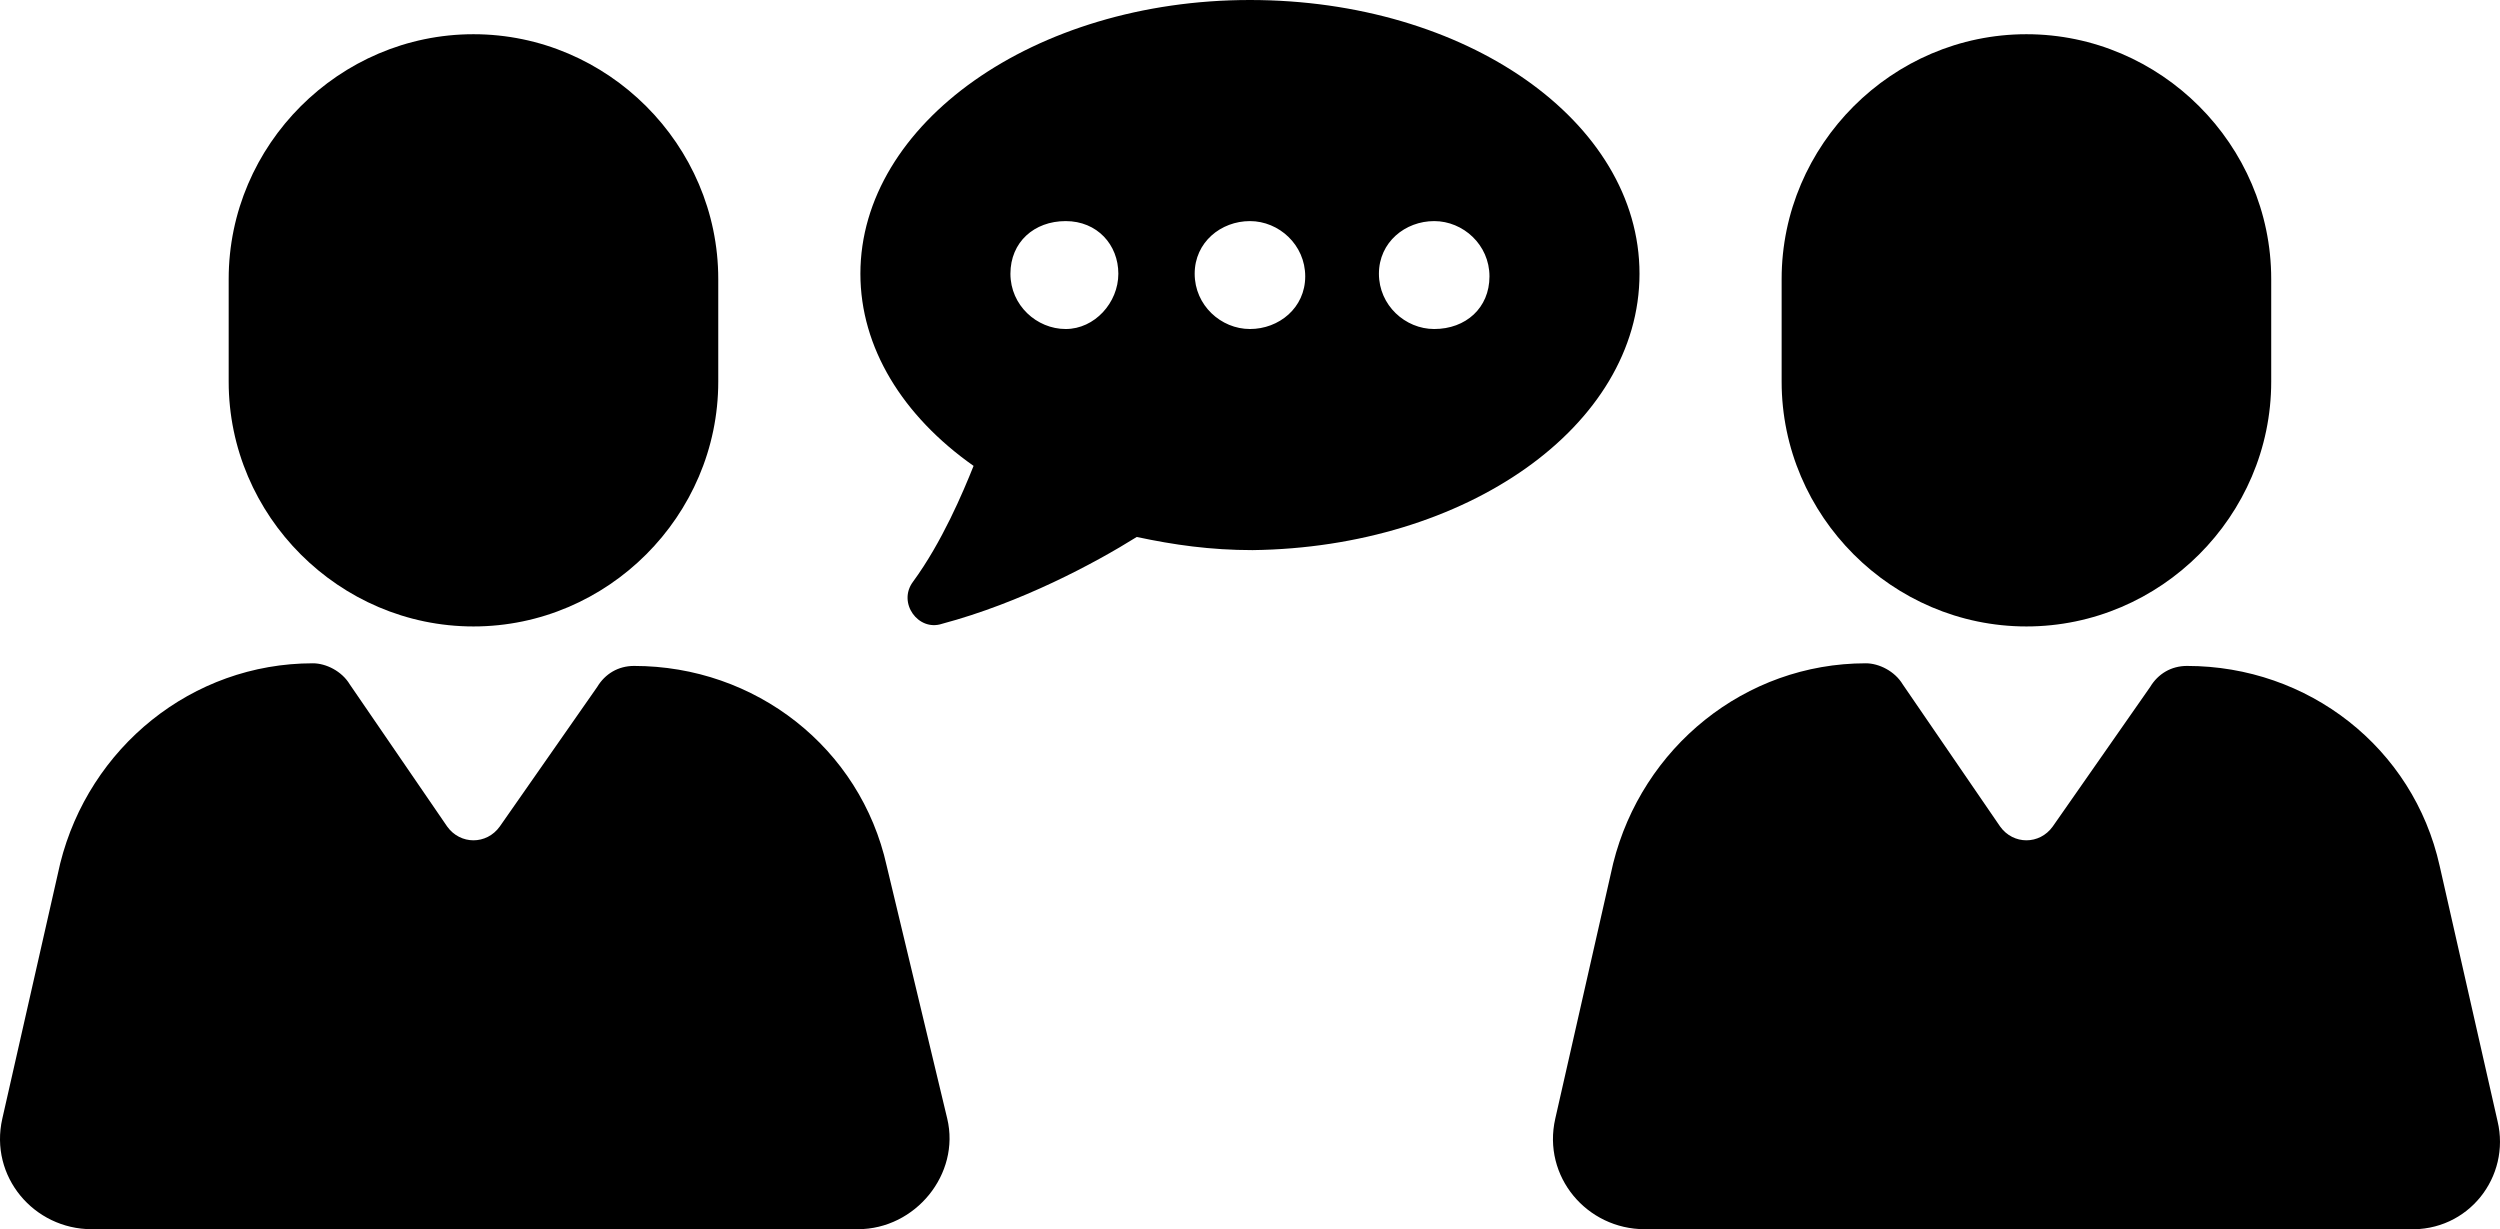
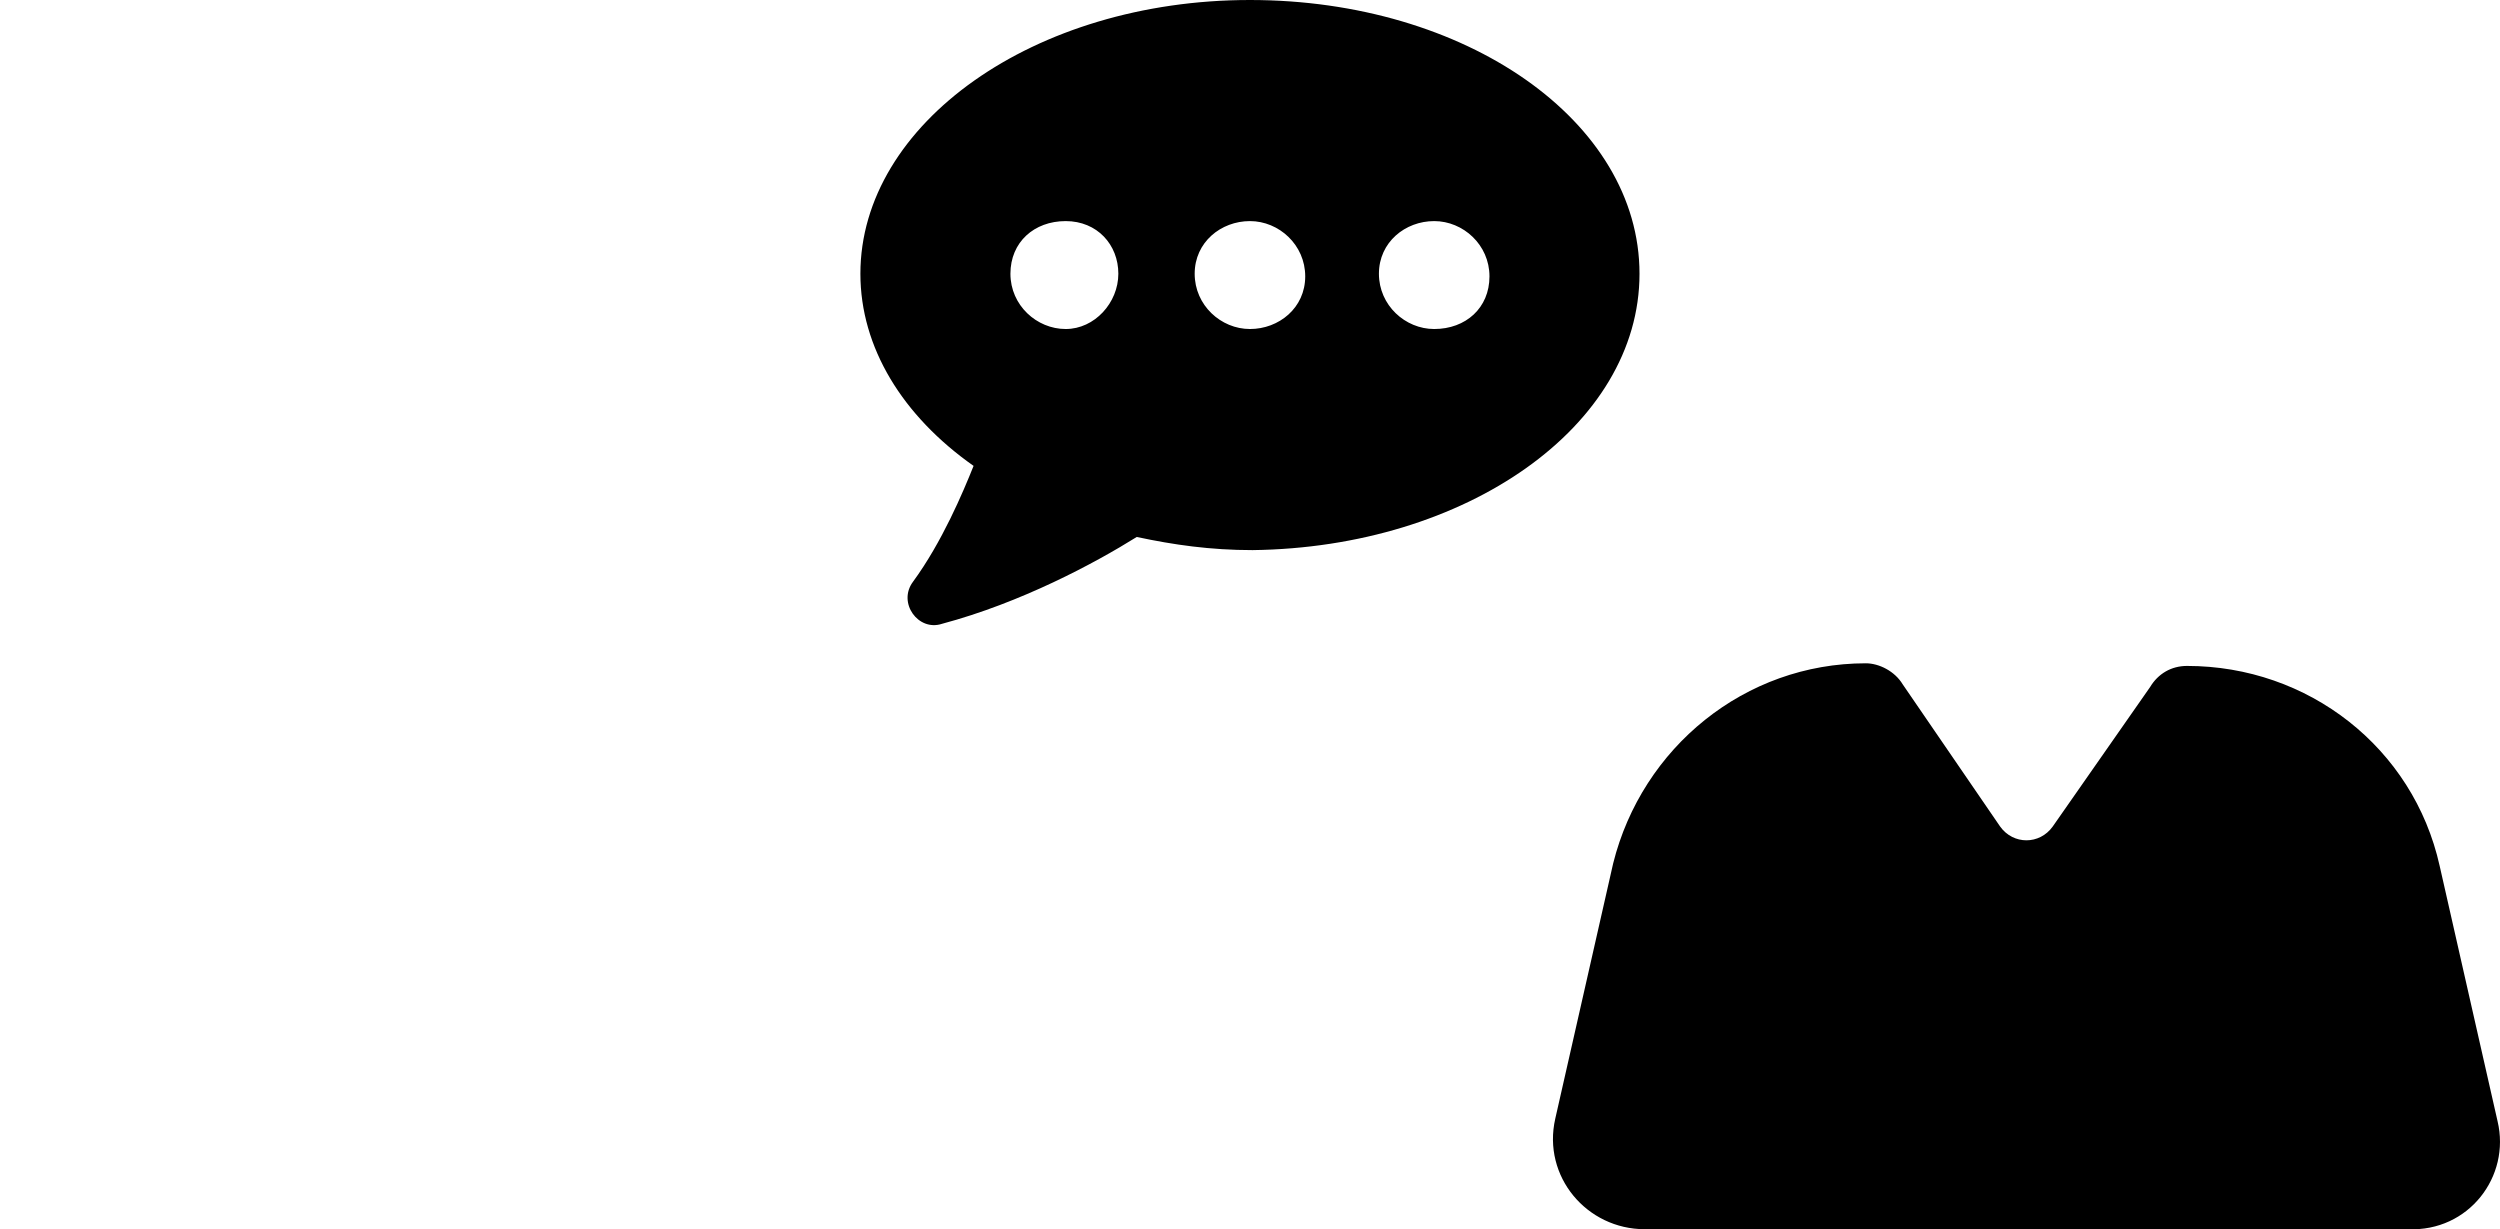
<svg xmlns="http://www.w3.org/2000/svg" version="1.1" x="0px" y="0px" width="94.98px" height="46.703px" viewBox="0 0 94.98 46.703" style="enable-background:new 0 0 94.98 46.703;" xml:space="preserve">
  <defs>
</defs>
  <g>
    <path d="M62.288,10.4c0-5.8-6.6-10.4-14.8-10.4s-14.8,4.7-14.8,10.4c0,2.8,1.6,5.4,4.3,7.3c-0.4,1-1.2,2.9-2.3,4.4   c-0.6,0.8,0.2,1.9,1.1,1.6c3-0.8,5.8-2.3,7.4-3.3c1.4,0.3,2.8,0.5,4.4,0.5C55.688,20.8,62.288,16.2,62.288,10.4z M40.488,12.5   c-1.1,0-2.1-0.9-2.1-2.1s0.9-2,2.1-2s2,0.9,2,2S41.588,12.5,40.488,12.5z M47.488,12.5c-1.1,0-2.1-0.9-2.1-2.1s1-2,2.1-2   s2.1,0.9,2.1,2.1S48.588,12.5,47.488,12.5z M54.488,12.5c-1.1,0-2.1-0.9-2.1-2.1s1-2,2.1-2s2.1,0.9,2.1,2.1   S55.688,12.5,54.488,12.5z" />
-     <path d="M33.688,32.9c-1-4.5-5-7.6-9.6-7.6c-0.6,0-1.1,0.3-1.4,0.8l-3.7,5.3c-0.5,0.7-1.5,0.7-2,0l-3.7-5.4   c-0.3-0.5-0.9-0.8-1.4-0.8c-4.6,0-8.5,3.2-9.6,7.6l-2.2,9.7c-0.5,2.2,1.2,4.2,3.4,4.2h29.1c2.2,0,3.9-2.1,3.4-4.2L33.688,32.9z" />
-     <path d="M17.988,23.8L17.988,23.8c5.1,0,9.3-4.2,9.3-9.3v-3.9c0-5.1-4.2-9.3-9.3-9.3l0,0c-5.1,0-9.3,4.2-9.3,9.3v3.9   C8.688,19.6,12.888,23.8,17.988,23.8z" />
    <path d="M94.888,42.6l-2.2-9.7c-1-4.5-5-7.6-9.6-7.6c-0.6,0-1.1,0.3-1.4,0.8l-3.7,5.3c-0.5,0.7-1.5,0.7-2,0l-3.7-5.4   c-0.3-0.5-0.9-0.8-1.4-0.8c-4.6,0-8.5,3.2-9.6,7.6l-2.2,9.7c-0.5,2.2,1.2,4.2,3.4,4.2h29C93.788,46.8,95.388,44.7,94.888,42.6z" />
-     <path d="M76.988,23.8L76.988,23.8c5.1,0,9.3-4.2,9.3-9.3v-3.9c0-5.1-4.2-9.3-9.3-9.3l0,0c-5.1,0-9.3,4.2-9.3,9.3v3.9   C67.688,19.6,71.888,23.8,76.988,23.8z" />
  </g>
</svg>